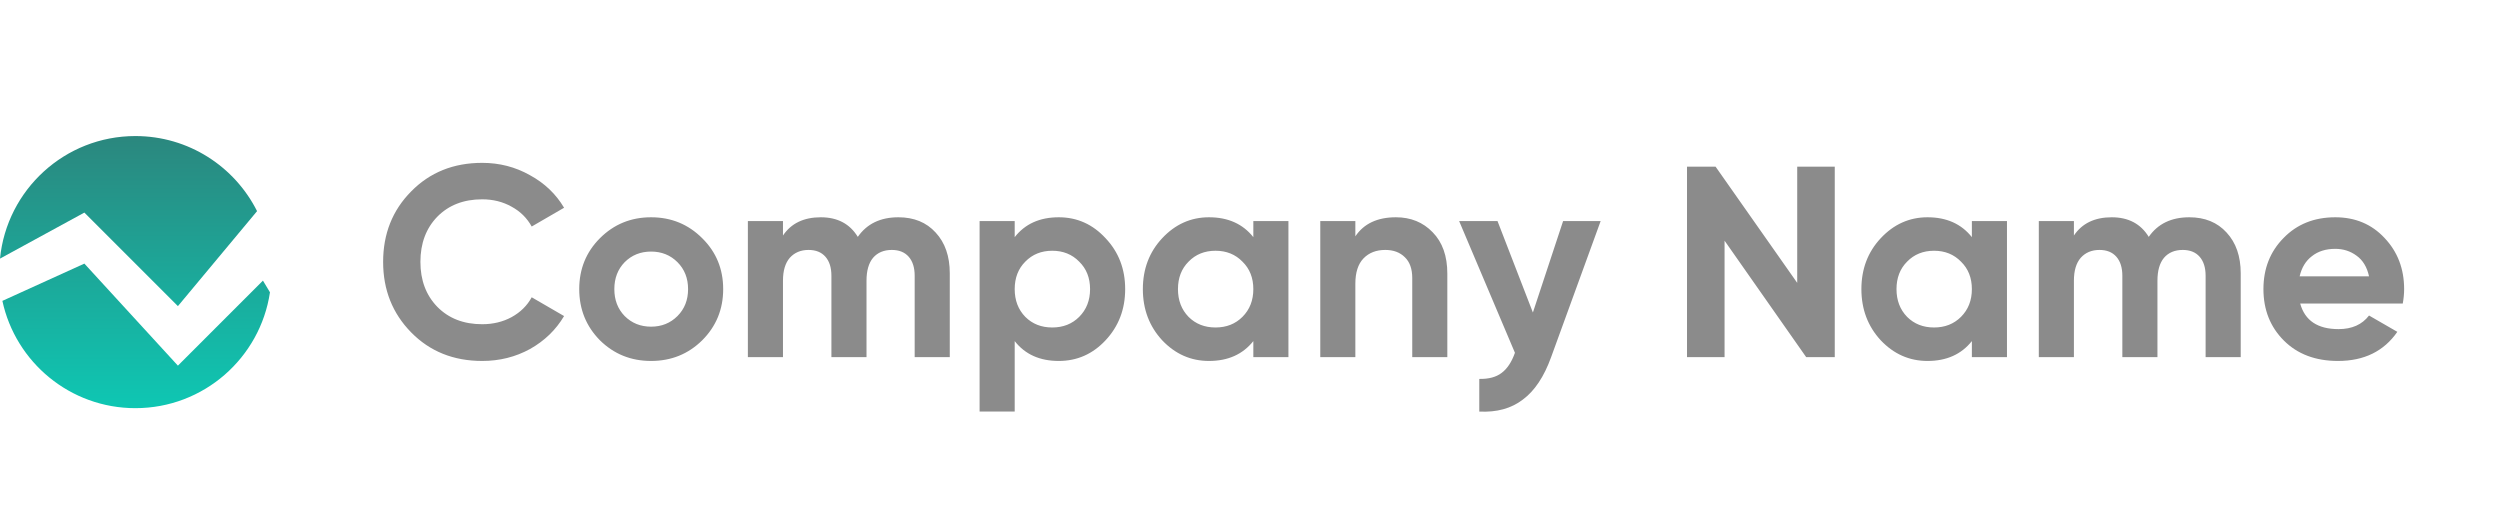
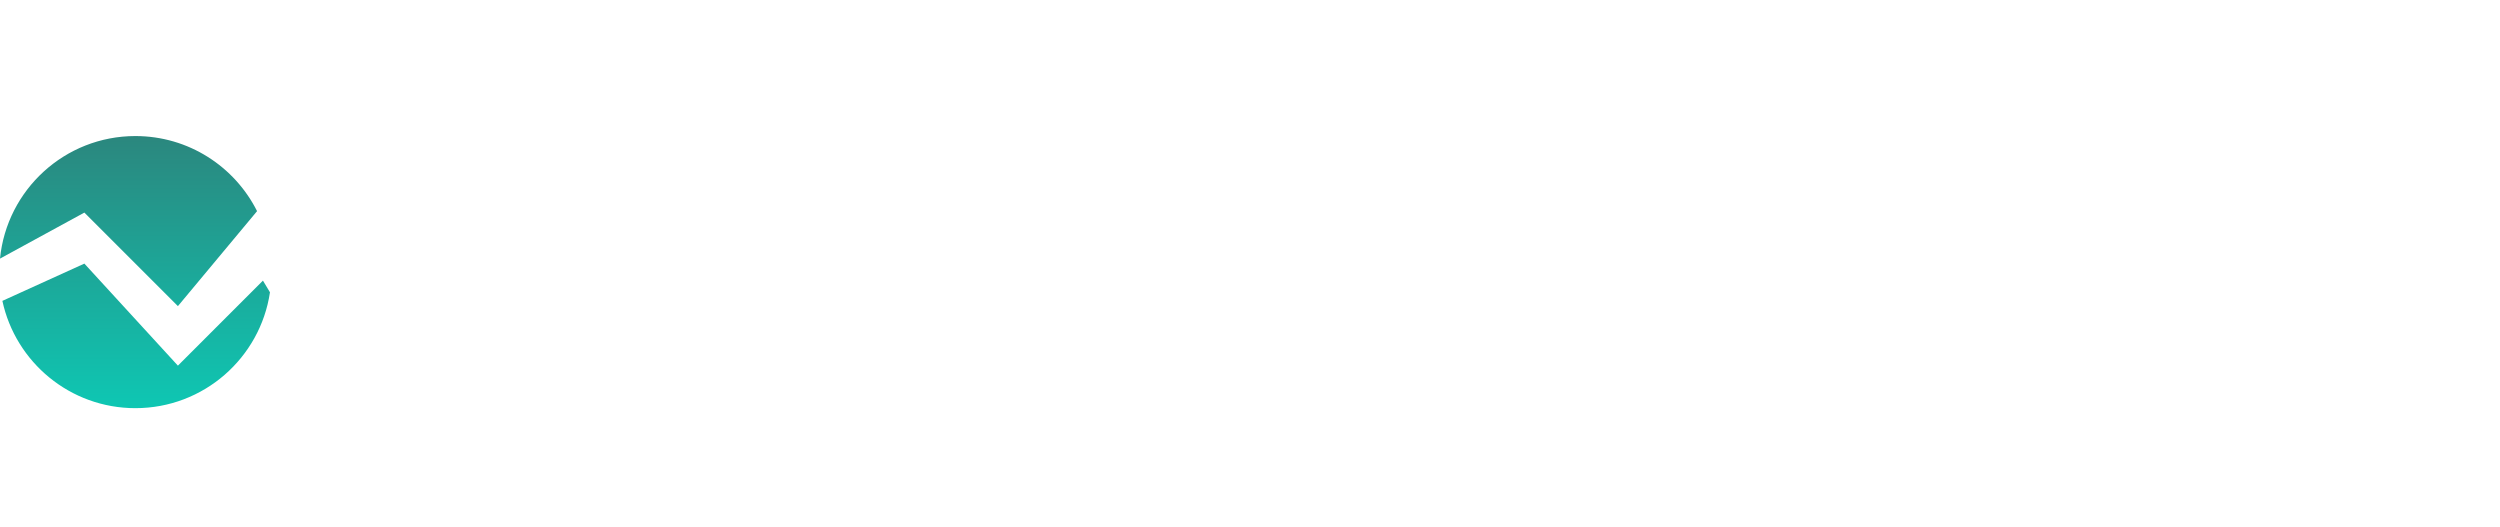
<svg xmlns="http://www.w3.org/2000/svg" width="147" height="31" viewBox="0 0 147 31" fill="none">
-   <path fill-rule="evenodd" clip-rule="evenodd" d="M15.115 12.415L10.461 18L4.961 12.5L0 15.206C0.399 11.161 3.811 8 7.961 8C11.091 8 13.8 9.797 15.115 12.415ZM15.874 17.188L15.461 16.5L10.461 21.5L4.961 15.5L0.14 17.691C0.916 21.297 4.123 24 7.961 24C11.976 24 15.3 21.043 15.874 17.188Z" fill="url(#paint0_linear_145_7)" />
-   <path d="M28.352 21.224C26.667 21.224 25.275 20.664 24.176 19.544C23.077 18.424 22.528 17.043 22.528 15.4C22.528 13.747 23.077 12.365 24.176 11.256C25.275 10.136 26.667 9.576 28.352 9.576C29.365 9.576 30.299 9.816 31.152 10.296C32.016 10.765 32.688 11.405 33.168 12.216L31.264 13.32C30.987 12.819 30.592 12.429 30.08 12.152C29.568 11.864 28.992 11.72 28.352 11.72C27.264 11.72 26.384 12.061 25.712 12.744C25.051 13.427 24.72 14.312 24.72 15.4C24.72 16.477 25.051 17.357 25.712 18.04C26.384 18.723 27.264 19.064 28.352 19.064C28.992 19.064 29.568 18.925 30.08 18.648C30.603 18.36 30.997 17.971 31.264 17.48L33.168 18.584C32.688 19.395 32.021 20.04 31.168 20.52C30.315 20.989 29.376 21.224 28.352 21.224ZM41.291 20.008C40.47 20.819 39.467 21.224 38.283 21.224C37.099 21.224 36.097 20.819 35.275 20.008C34.465 19.187 34.059 18.184 34.059 17C34.059 15.816 34.465 14.819 35.275 14.008C36.097 13.187 37.099 12.776 38.283 12.776C39.467 12.776 40.47 13.187 41.291 14.008C42.113 14.819 42.523 15.816 42.523 17C42.523 18.184 42.113 19.187 41.291 20.008ZM36.731 18.584C37.147 19 37.665 19.208 38.283 19.208C38.902 19.208 39.419 19 39.835 18.584C40.251 18.168 40.459 17.64 40.459 17C40.459 16.36 40.251 15.832 39.835 15.416C39.419 15 38.902 14.792 38.283 14.792C37.665 14.792 37.147 15 36.731 15.416C36.326 15.832 36.123 16.36 36.123 17C36.123 17.64 36.326 18.168 36.731 18.584ZM52.823 12.776C53.741 12.776 54.471 13.075 55.015 13.672C55.57 14.269 55.847 15.069 55.847 16.072V21H53.783V16.216C53.783 15.736 53.666 15.363 53.431 15.096C53.197 14.829 52.866 14.696 52.439 14.696C51.97 14.696 51.602 14.851 51.335 15.16C51.079 15.469 50.951 15.917 50.951 16.504V21H48.887V16.216C48.887 15.736 48.77 15.363 48.535 15.096C48.301 14.829 47.97 14.696 47.543 14.696C47.085 14.696 46.717 14.851 46.439 15.16C46.173 15.469 46.039 15.917 46.039 16.504V21H43.975V13H46.039V13.848C46.519 13.133 47.261 12.776 48.263 12.776C49.245 12.776 49.97 13.16 50.439 13.928C50.973 13.16 51.767 12.776 52.823 12.776ZM62.256 12.776C63.334 12.776 64.251 13.187 65.008 14.008C65.776 14.819 66.16 15.816 66.16 17C66.16 18.184 65.776 19.187 65.008 20.008C64.251 20.819 63.334 21.224 62.256 21.224C61.136 21.224 60.272 20.835 59.664 20.056V24.2H57.6V13H59.664V13.944C60.272 13.165 61.136 12.776 62.256 12.776ZM60.288 18.632C60.704 19.048 61.232 19.256 61.872 19.256C62.512 19.256 63.04 19.048 63.456 18.632C63.883 18.205 64.096 17.661 64.096 17C64.096 16.339 63.883 15.8 63.456 15.384C63.04 14.957 62.512 14.744 61.872 14.744C61.232 14.744 60.704 14.957 60.288 15.384C59.872 15.8 59.664 16.339 59.664 17C59.664 17.661 59.872 18.205 60.288 18.632ZM73.696 13H75.76V21H73.696V20.056C73.077 20.835 72.208 21.224 71.088 21.224C70.021 21.224 69.104 20.819 68.336 20.008C67.579 19.187 67.2 18.184 67.2 17C67.2 15.816 67.579 14.819 68.336 14.008C69.104 13.187 70.021 12.776 71.088 12.776C72.208 12.776 73.077 13.165 73.696 13.944V13ZM69.888 18.632C70.304 19.048 70.832 19.256 71.472 19.256C72.112 19.256 72.64 19.048 73.056 18.632C73.483 18.205 73.696 17.661 73.696 17C73.696 16.339 73.483 15.8 73.056 15.384C72.64 14.957 72.112 14.744 71.472 14.744C70.832 14.744 70.304 14.957 69.888 15.384C69.472 15.8 69.264 16.339 69.264 17C69.264 17.661 69.472 18.205 69.888 18.632ZM82.079 12.776C82.954 12.776 83.674 13.069 84.24 13.656C84.816 14.243 85.103 15.053 85.103 16.088V21H83.04V16.344C83.04 15.811 82.895 15.405 82.608 15.128C82.32 14.84 81.936 14.696 81.456 14.696C80.922 14.696 80.496 14.861 80.175 15.192C79.856 15.523 79.695 16.019 79.695 16.68V21H77.632V13H79.695V13.896C80.197 13.149 80.992 12.776 82.079 12.776ZM91.91 13H94.118L91.206 21C90.79 22.152 90.235 22.984 89.542 23.496C88.859 24.019 88.006 24.253 86.982 24.2V22.28C87.537 22.291 87.974 22.173 88.294 21.928C88.625 21.683 88.886 21.288 89.078 20.744L85.798 13H88.054L90.134 18.376L91.91 13ZM105.676 9.8H107.884V21H106.204L101.404 14.152V21H99.196V9.8H100.876L105.676 16.632V9.8ZM115.946 13H118.01V21H115.946V20.056C115.327 20.835 114.458 21.224 113.338 21.224C112.271 21.224 111.354 20.819 110.586 20.008C109.829 19.187 109.45 18.184 109.45 17C109.45 15.816 109.829 14.819 110.586 14.008C111.354 13.187 112.271 12.776 113.338 12.776C114.458 12.776 115.327 13.165 115.946 13.944V13ZM112.138 18.632C112.554 19.048 113.082 19.256 113.722 19.256C114.362 19.256 114.89 19.048 115.306 18.632C115.733 18.205 115.946 17.661 115.946 17C115.946 16.339 115.733 15.8 115.306 15.384C114.89 14.957 114.362 14.744 113.722 14.744C113.082 14.744 112.554 14.957 112.138 15.384C111.722 15.8 111.514 16.339 111.514 17C111.514 17.661 111.722 18.205 112.138 18.632ZM128.73 12.776C129.647 12.776 130.378 13.075 130.922 13.672C131.476 14.269 131.754 15.069 131.754 16.072V21H129.69V16.216C129.69 15.736 129.572 15.363 129.338 15.096C129.103 14.829 128.772 14.696 128.345 14.696C127.876 14.696 127.508 14.851 127.242 15.16C126.986 15.469 126.858 15.917 126.858 16.504V21H124.794V16.216C124.794 15.736 124.676 15.363 124.442 15.096C124.207 14.829 123.876 14.696 123.45 14.696C122.991 14.696 122.623 14.851 122.346 15.16C122.079 15.469 121.946 15.917 121.946 16.504V21H119.882V13H121.946V13.848C122.426 13.133 123.167 12.776 124.17 12.776C125.151 12.776 125.876 13.16 126.346 13.928C126.879 13.16 127.674 12.776 128.73 12.776ZM135.251 17.848C135.528 18.851 136.28 19.352 137.507 19.352C138.296 19.352 138.893 19.085 139.299 18.552L140.963 19.512C140.173 20.653 139.011 21.224 137.475 21.224C136.152 21.224 135.091 20.824 134.291 20.024C133.491 19.224 133.09 18.216 133.09 17C133.09 15.795 133.485 14.792 134.275 13.992C135.064 13.181 136.077 12.776 137.315 12.776C138.488 12.776 139.453 13.181 140.211 13.992C140.979 14.803 141.363 15.805 141.363 17C141.363 17.267 141.336 17.549 141.283 17.848H135.251ZM135.219 16.248H139.299C139.181 15.704 138.936 15.299 138.563 15.032C138.2 14.765 137.784 14.632 137.315 14.632C136.76 14.632 136.301 14.776 135.939 15.064C135.576 15.341 135.336 15.736 135.219 16.248Z" fill="#8B8B8B" />
+   <path fill-rule="evenodd" clip-rule="evenodd" d="M15.115 12.415L10.461 18L4.961 12.5L0 15.206C0.399 11.161 3.811 8 7.961 8C11.091 8 13.8 9.797 15.115 12.415ZM15.874 17.188L15.461 16.5L10.461 21.5L4.961 15.5L0.14 17.691C0.916 21.297 4.123 24 7.961 24C11.976 24 15.3 21.043 15.874 17.188" fill="url(#paint0_linear_145_7)" />
  <defs>
    <linearGradient id="paint0_linear_145_7" x1="7.961" y1="8" x2="7.961" y2="24" gradientUnits="userSpaceOnUse">
      <stop stop-color="#2B877E" />
      <stop offset="1" stop-color="#0EC7B3" />
    </linearGradient>
  </defs>
</svg>